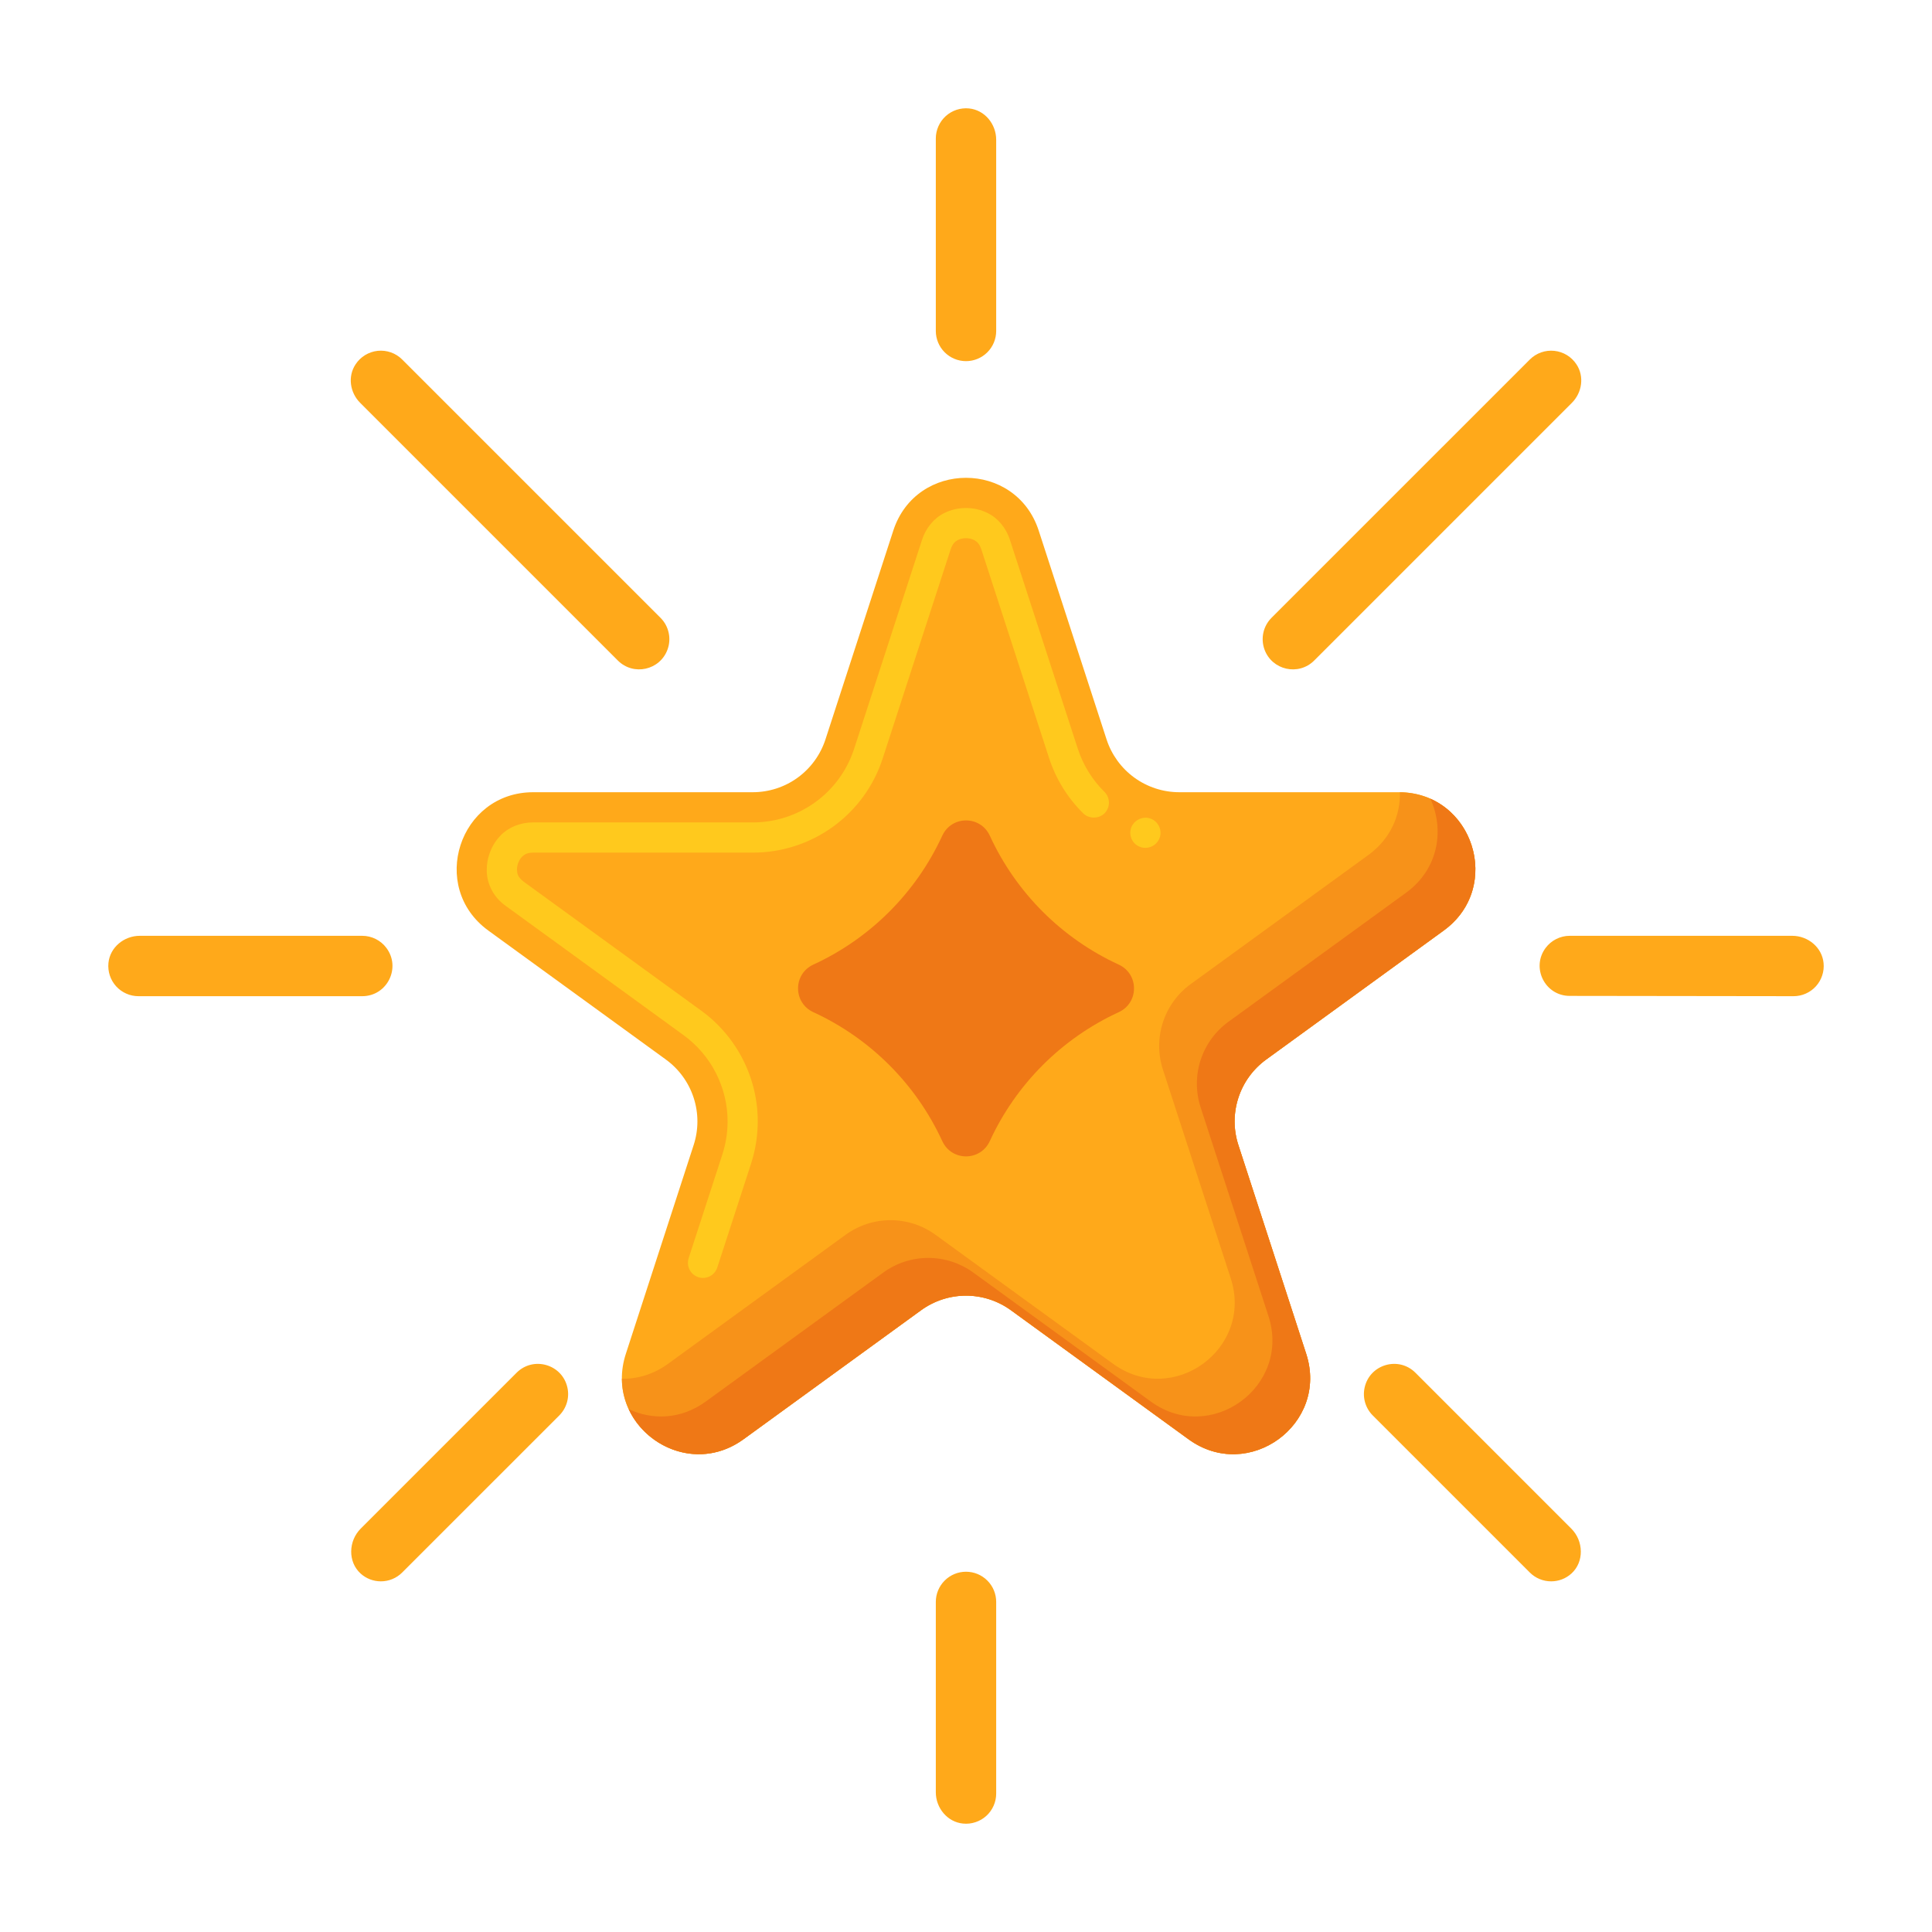
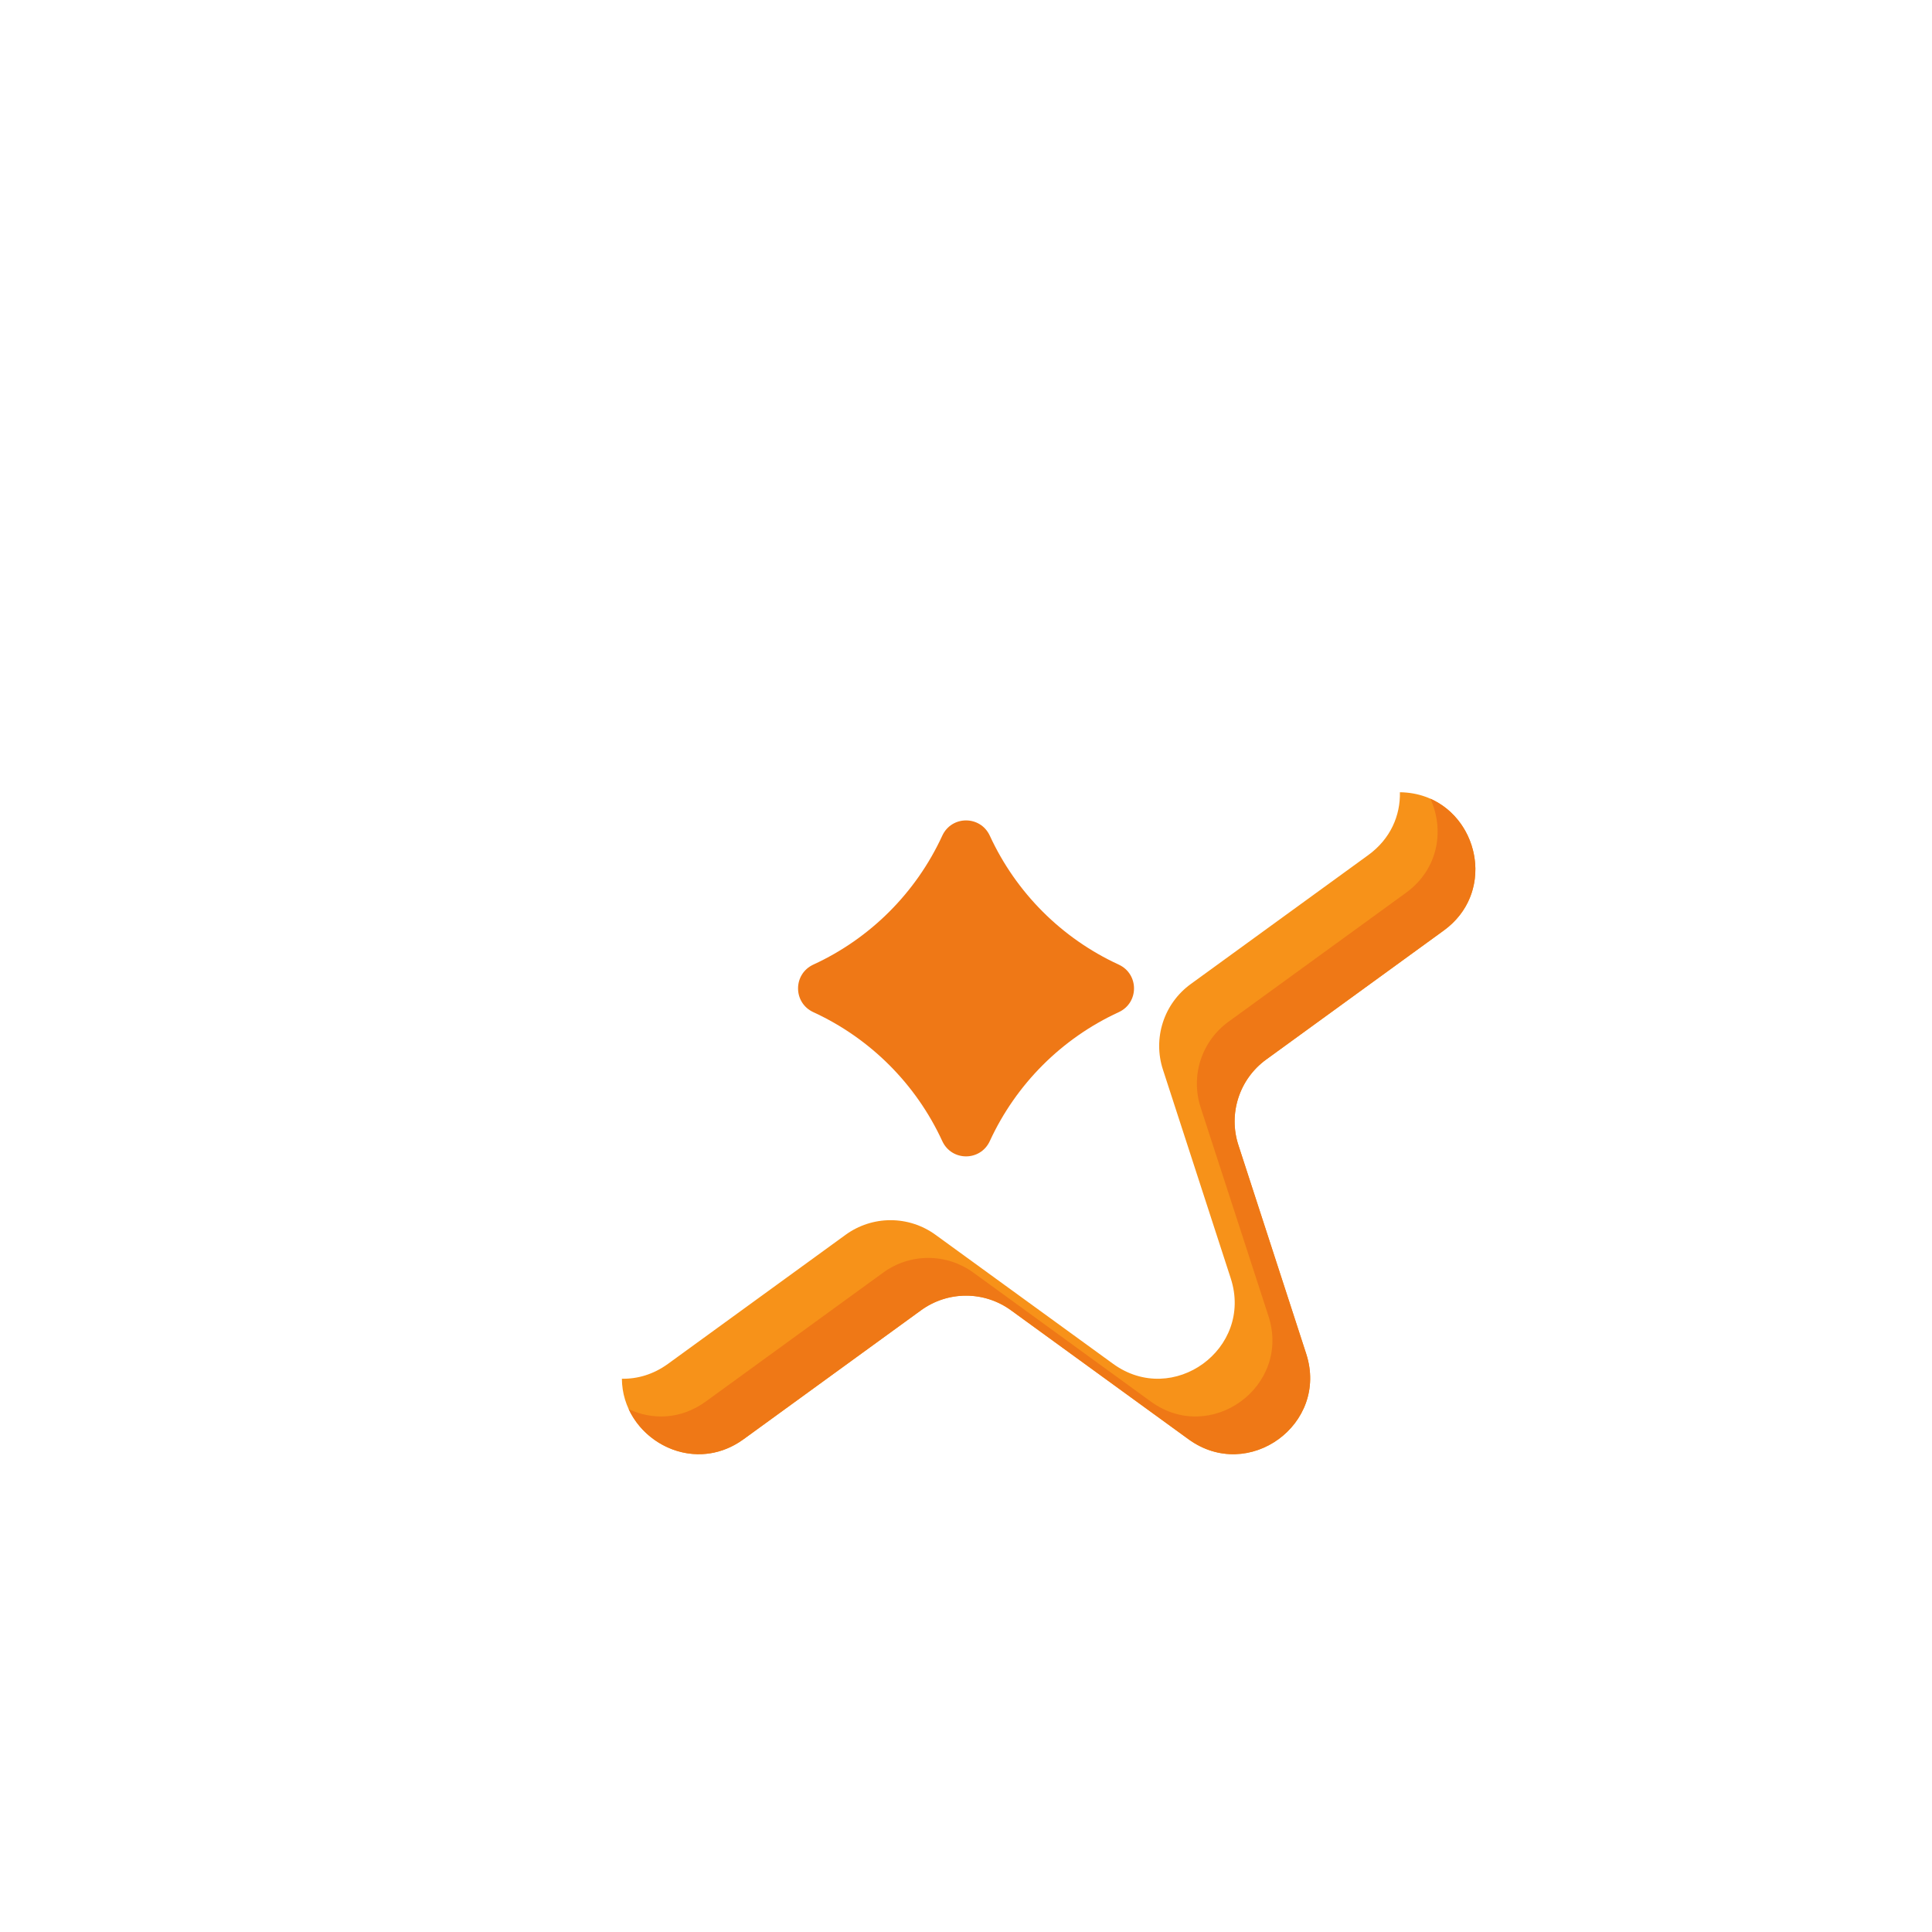
<svg xmlns="http://www.w3.org/2000/svg" width="80" height="80" viewBox="0 0 80 80" fill="none">
-   <path d="M27.641 26.895C27.723 26.672 27.739 26.429 27.687 26.197C27.636 25.964 27.519 25.751 27.351 25.583L16.654 14.887C16.523 14.755 16.363 14.654 16.188 14.592C16.012 14.53 15.825 14.508 15.639 14.527C15.454 14.547 15.275 14.608 15.116 14.705C14.958 14.803 14.822 14.934 14.721 15.09C14.392 15.588 14.49 16.257 14.912 16.679L25.583 27.35C26.229 27.997 27.328 27.754 27.641 26.895ZM54.418 27.351L65.09 16.679C65.511 16.257 65.609 15.588 65.28 15.09C65.179 14.934 65.043 14.803 64.885 14.705C64.726 14.608 64.547 14.547 64.362 14.528C64.177 14.508 63.989 14.53 63.814 14.592C63.638 14.655 63.478 14.755 63.347 14.887L52.65 25.583C52.482 25.751 52.366 25.963 52.314 26.195C52.263 26.427 52.278 26.669 52.359 26.893C52.671 27.753 53.771 27.998 54.418 27.351ZM41.25 13.704V5.788C41.25 5.135 40.773 4.552 40.123 4.49C39.95 4.473 39.774 4.493 39.608 4.547C39.443 4.602 39.29 4.691 39.161 4.808C39.032 4.925 38.928 5.068 38.858 5.228C38.787 5.387 38.75 5.56 38.75 5.734V13.704C38.75 14.035 38.882 14.353 39.117 14.588C39.351 14.822 39.669 14.954 40 14.954C40.332 14.954 40.65 14.822 40.884 14.588C41.119 14.353 41.25 14.035 41.25 13.704ZM14.999 38.75H5.788C5.135 38.75 4.552 39.228 4.49 39.878C4.473 40.051 4.493 40.227 4.547 40.392C4.602 40.558 4.691 40.711 4.808 40.84C4.925 40.969 5.068 41.072 5.228 41.143C5.387 41.214 5.56 41.25 5.734 41.25H14.999C16.03 41.25 16.618 40.073 15.998 39.249C15.882 39.094 15.731 38.968 15.558 38.882C15.384 38.795 15.193 38.75 14.999 38.75ZM56.505 57.461C56.46 57.666 56.468 57.878 56.527 58.079C56.586 58.279 56.694 58.462 56.842 58.61L63.346 65.114C63.462 65.23 63.6 65.323 63.752 65.385C63.903 65.448 64.066 65.48 64.23 65.48C64.531 65.48 64.832 65.372 65.07 65.156C65.603 64.671 65.575 63.807 65.065 63.298L58.61 56.842C57.91 56.143 56.714 56.495 56.505 57.461ZM21.391 56.842L14.936 63.297C14.426 63.807 14.398 64.671 14.931 65.156C15.161 65.365 15.46 65.48 15.771 65.48C15.935 65.48 16.097 65.448 16.249 65.385C16.401 65.322 16.538 65.23 16.654 65.114L23.159 58.61C23.306 58.462 23.415 58.279 23.474 58.078C23.533 57.878 23.541 57.666 23.496 57.461C23.287 56.495 22.09 56.143 21.391 56.842ZM74.213 38.75H64.998C64.805 38.75 64.615 38.795 64.442 38.882C64.269 38.968 64.119 39.093 64.003 39.248C63.389 40.067 63.973 41.237 64.997 41.238L74.266 41.25C74.441 41.25 74.614 41.214 74.773 41.143C74.933 41.072 75.076 40.969 75.193 40.84C75.31 40.711 75.399 40.558 75.453 40.392C75.508 40.227 75.528 40.051 75.51 39.878C75.448 39.228 74.865 38.75 74.213 38.75ZM38.75 66.332V74.213C38.75 74.865 39.228 75.448 39.878 75.51C40.051 75.528 40.227 75.508 40.392 75.453C40.558 75.399 40.711 75.31 40.84 75.193C40.969 75.076 41.072 74.933 41.143 74.773C41.214 74.614 41.25 74.441 41.25 74.266V66.332C41.25 66 41.119 65.682 40.884 65.448C40.65 65.213 40.332 65.082 40 65.082C39.669 65.082 39.351 65.213 39.117 65.448C38.882 65.682 38.75 66 38.75 66.332ZM43.011 21.972L45.82 30.616C46.027 31.252 46.429 31.806 46.97 32.199C47.511 32.592 48.163 32.804 48.831 32.804H57.92C60.987 32.804 62.262 36.729 59.781 38.532L52.428 43.874C51.887 44.267 51.484 44.821 51.278 45.457C51.071 46.093 51.071 46.778 51.278 47.413L54.086 56.058C55.034 58.974 51.696 61.4 49.214 59.597L41.861 54.255C41.32 53.862 40.669 53.65 40 53.65C39.331 53.65 38.68 53.862 38.139 54.255L30.786 59.597C28.305 61.4 24.967 58.974 25.915 56.058L28.723 47.413C28.93 46.778 28.93 46.093 28.723 45.457C28.516 44.821 28.114 44.267 27.573 43.874L20.22 38.532C17.739 36.729 19.014 32.804 22.081 32.804H31.17C31.838 32.804 32.49 32.593 33.031 32.2C33.572 31.806 33.974 31.252 34.181 30.616L36.989 21.972C37.937 19.056 42.064 19.056 43.011 21.972Z" fill="#FFA91A" />
-   <path d="M29.109 52.917C29.01 52.917 28.913 52.893 28.826 52.848C28.738 52.803 28.662 52.738 28.604 52.658C28.547 52.579 28.508 52.486 28.493 52.389C28.477 52.292 28.485 52.192 28.515 52.099L29.912 47.802C30.056 47.355 30.128 46.895 30.128 46.43C30.128 45.027 29.446 43.692 28.306 42.864L20.953 37.52C20.346 37.096 20.143 36.461 20.156 36.011C20.156 35.792 20.19 35.58 20.259 35.38C20.362 35.064 20.521 34.805 20.74 34.583C21.062 34.252 21.555 34.055 22.059 34.055H31.168C33.087 34.055 34.775 32.827 35.368 31.005L38.177 22.361C38.331 21.87 38.674 21.455 39.093 21.249C39.368 21.108 39.674 21.036 39.999 21.036C40.324 21.036 40.63 21.108 40.905 21.249C41.324 21.455 41.668 21.87 41.821 22.361L44.63 31.005C44.849 31.677 45.23 32.295 45.733 32.789C45.977 33.033 45.98 33.43 45.74 33.674C45.505 33.911 45.093 33.914 44.855 33.68C44.207 33.041 43.721 32.255 43.44 31.389L40.634 22.745C40.546 22.495 40.449 22.427 40.334 22.361C40.231 22.305 40.09 22.286 40.002 22.286H39.996C39.909 22.286 39.768 22.305 39.662 22.361C39.55 22.427 39.453 22.495 39.365 22.745L36.556 31.389C36.19 32.529 35.471 33.522 34.503 34.226C33.535 34.929 32.368 35.307 31.172 35.305H22.081C21.815 35.311 21.721 35.38 21.621 35.471C21.534 35.555 21.471 35.686 21.443 35.77C21.431 35.814 21.406 35.908 21.406 36.011C21.418 36.177 21.427 36.308 21.687 36.511L29.04 41.852C30.506 42.917 31.377 44.627 31.377 46.43C31.377 47.027 31.283 47.617 31.099 48.186L29.702 52.483C29.662 52.609 29.583 52.719 29.476 52.797C29.37 52.875 29.241 52.917 29.109 52.917ZM47.431 35.108C47.371 35.108 47.312 35.102 47.255 35.083C47.096 35.039 46.962 34.933 46.88 34.786C46.801 34.641 46.782 34.47 46.827 34.311C46.921 33.989 47.277 33.789 47.602 33.883C47.762 33.93 47.896 34.036 47.974 34.18C48.056 34.327 48.077 34.495 48.031 34.658C47.992 34.788 47.913 34.901 47.805 34.982C47.697 35.063 47.566 35.107 47.431 35.108Z" fill="#FFC91D" />
  <path d="M57.967 32.805C57.989 33.758 57.587 34.731 56.657 35.407L49.304 40.749C48.763 41.142 48.36 41.696 48.154 42.332C47.947 42.968 47.947 43.653 48.154 44.288L50.962 52.932C51.91 55.849 48.572 58.275 46.09 56.472L38.737 51.13C38.196 50.737 37.545 50.525 36.876 50.525C36.208 50.525 35.556 50.737 35.015 51.13L27.663 56.472C27.052 56.916 26.389 57.103 25.751 57.09C25.765 59.5 28.607 61.181 30.788 59.597L38.14 54.255C38.681 53.862 39.333 53.65 40.001 53.65C40.67 53.65 41.321 53.862 41.862 54.255L49.215 59.597C51.697 61.4 55.035 58.974 54.087 56.057L51.279 47.413C51.072 46.778 51.072 46.093 51.279 45.457C51.485 44.821 51.888 44.267 52.429 43.874L59.782 38.532C62.251 36.738 61.001 32.844 57.967 32.805Z" fill="#F79219" />
-   <path d="M59.229 33.073C59.811 34.343 59.583 35.977 58.218 36.969L50.865 42.311C50.324 42.704 49.922 43.258 49.715 43.894C49.508 44.53 49.509 45.215 49.715 45.851L52.524 54.495C53.472 57.412 50.133 59.837 47.652 58.035L40.299 52.692C39.758 52.299 39.106 52.088 38.438 52.088C37.769 52.088 37.118 52.299 36.577 52.692L29.224 58.035C28.184 58.79 26.994 58.803 26.031 58.348C26.803 60.014 29.013 60.885 30.787 59.597L38.139 54.255C38.68 53.862 39.332 53.65 40 53.65C40.669 53.65 41.32 53.862 41.861 54.255L49.214 59.597C51.696 61.4 55.034 58.974 54.087 56.057L51.278 47.413C51.071 46.777 51.071 46.093 51.278 45.457C51.484 44.821 51.887 44.267 52.428 43.874L59.781 38.531C61.871 37.013 61.296 33.989 59.229 33.073Z" fill="#EF7816" />
+   <path d="M59.229 33.073C59.811 34.343 59.583 35.977 58.218 36.969L50.865 42.311C50.324 42.704 49.922 43.258 49.715 43.894C49.508 44.53 49.509 45.215 49.715 45.851L52.524 54.495C53.472 57.412 50.133 59.837 47.652 58.035L40.299 52.692C39.758 52.299 39.106 52.088 38.438 52.088C37.769 52.088 37.118 52.299 36.577 52.692L29.224 58.035C28.184 58.79 26.994 58.803 26.031 58.348C26.803 60.014 29.013 60.885 30.787 59.597L38.139 54.255C38.68 53.862 39.332 53.65 40 53.65C40.669 53.65 41.32 53.862 41.861 54.255L49.214 59.597C51.696 61.4 55.034 58.974 54.087 56.057L51.278 47.413C51.071 46.777 51.071 46.093 51.278 45.457C51.484 44.821 51.887 44.267 52.428 43.874L59.781 38.531C61.871 37.013 61.296 33.989 59.229 33.073" fill="#EF7816" />
  <path d="M39.016 34.607C37.93 36.964 36.038 38.856 33.681 39.941C32.834 40.331 32.834 41.524 33.681 41.913C36.038 42.998 37.93 44.89 39.016 47.247C39.405 48.095 40.598 48.095 40.987 47.247C42.073 44.89 43.965 42.998 46.322 41.913C47.169 41.524 47.169 40.331 46.322 39.941C43.965 38.856 42.073 36.964 40.987 34.607C40.598 33.76 39.405 33.76 39.016 34.607Z" fill="#EF7816" />
</svg>